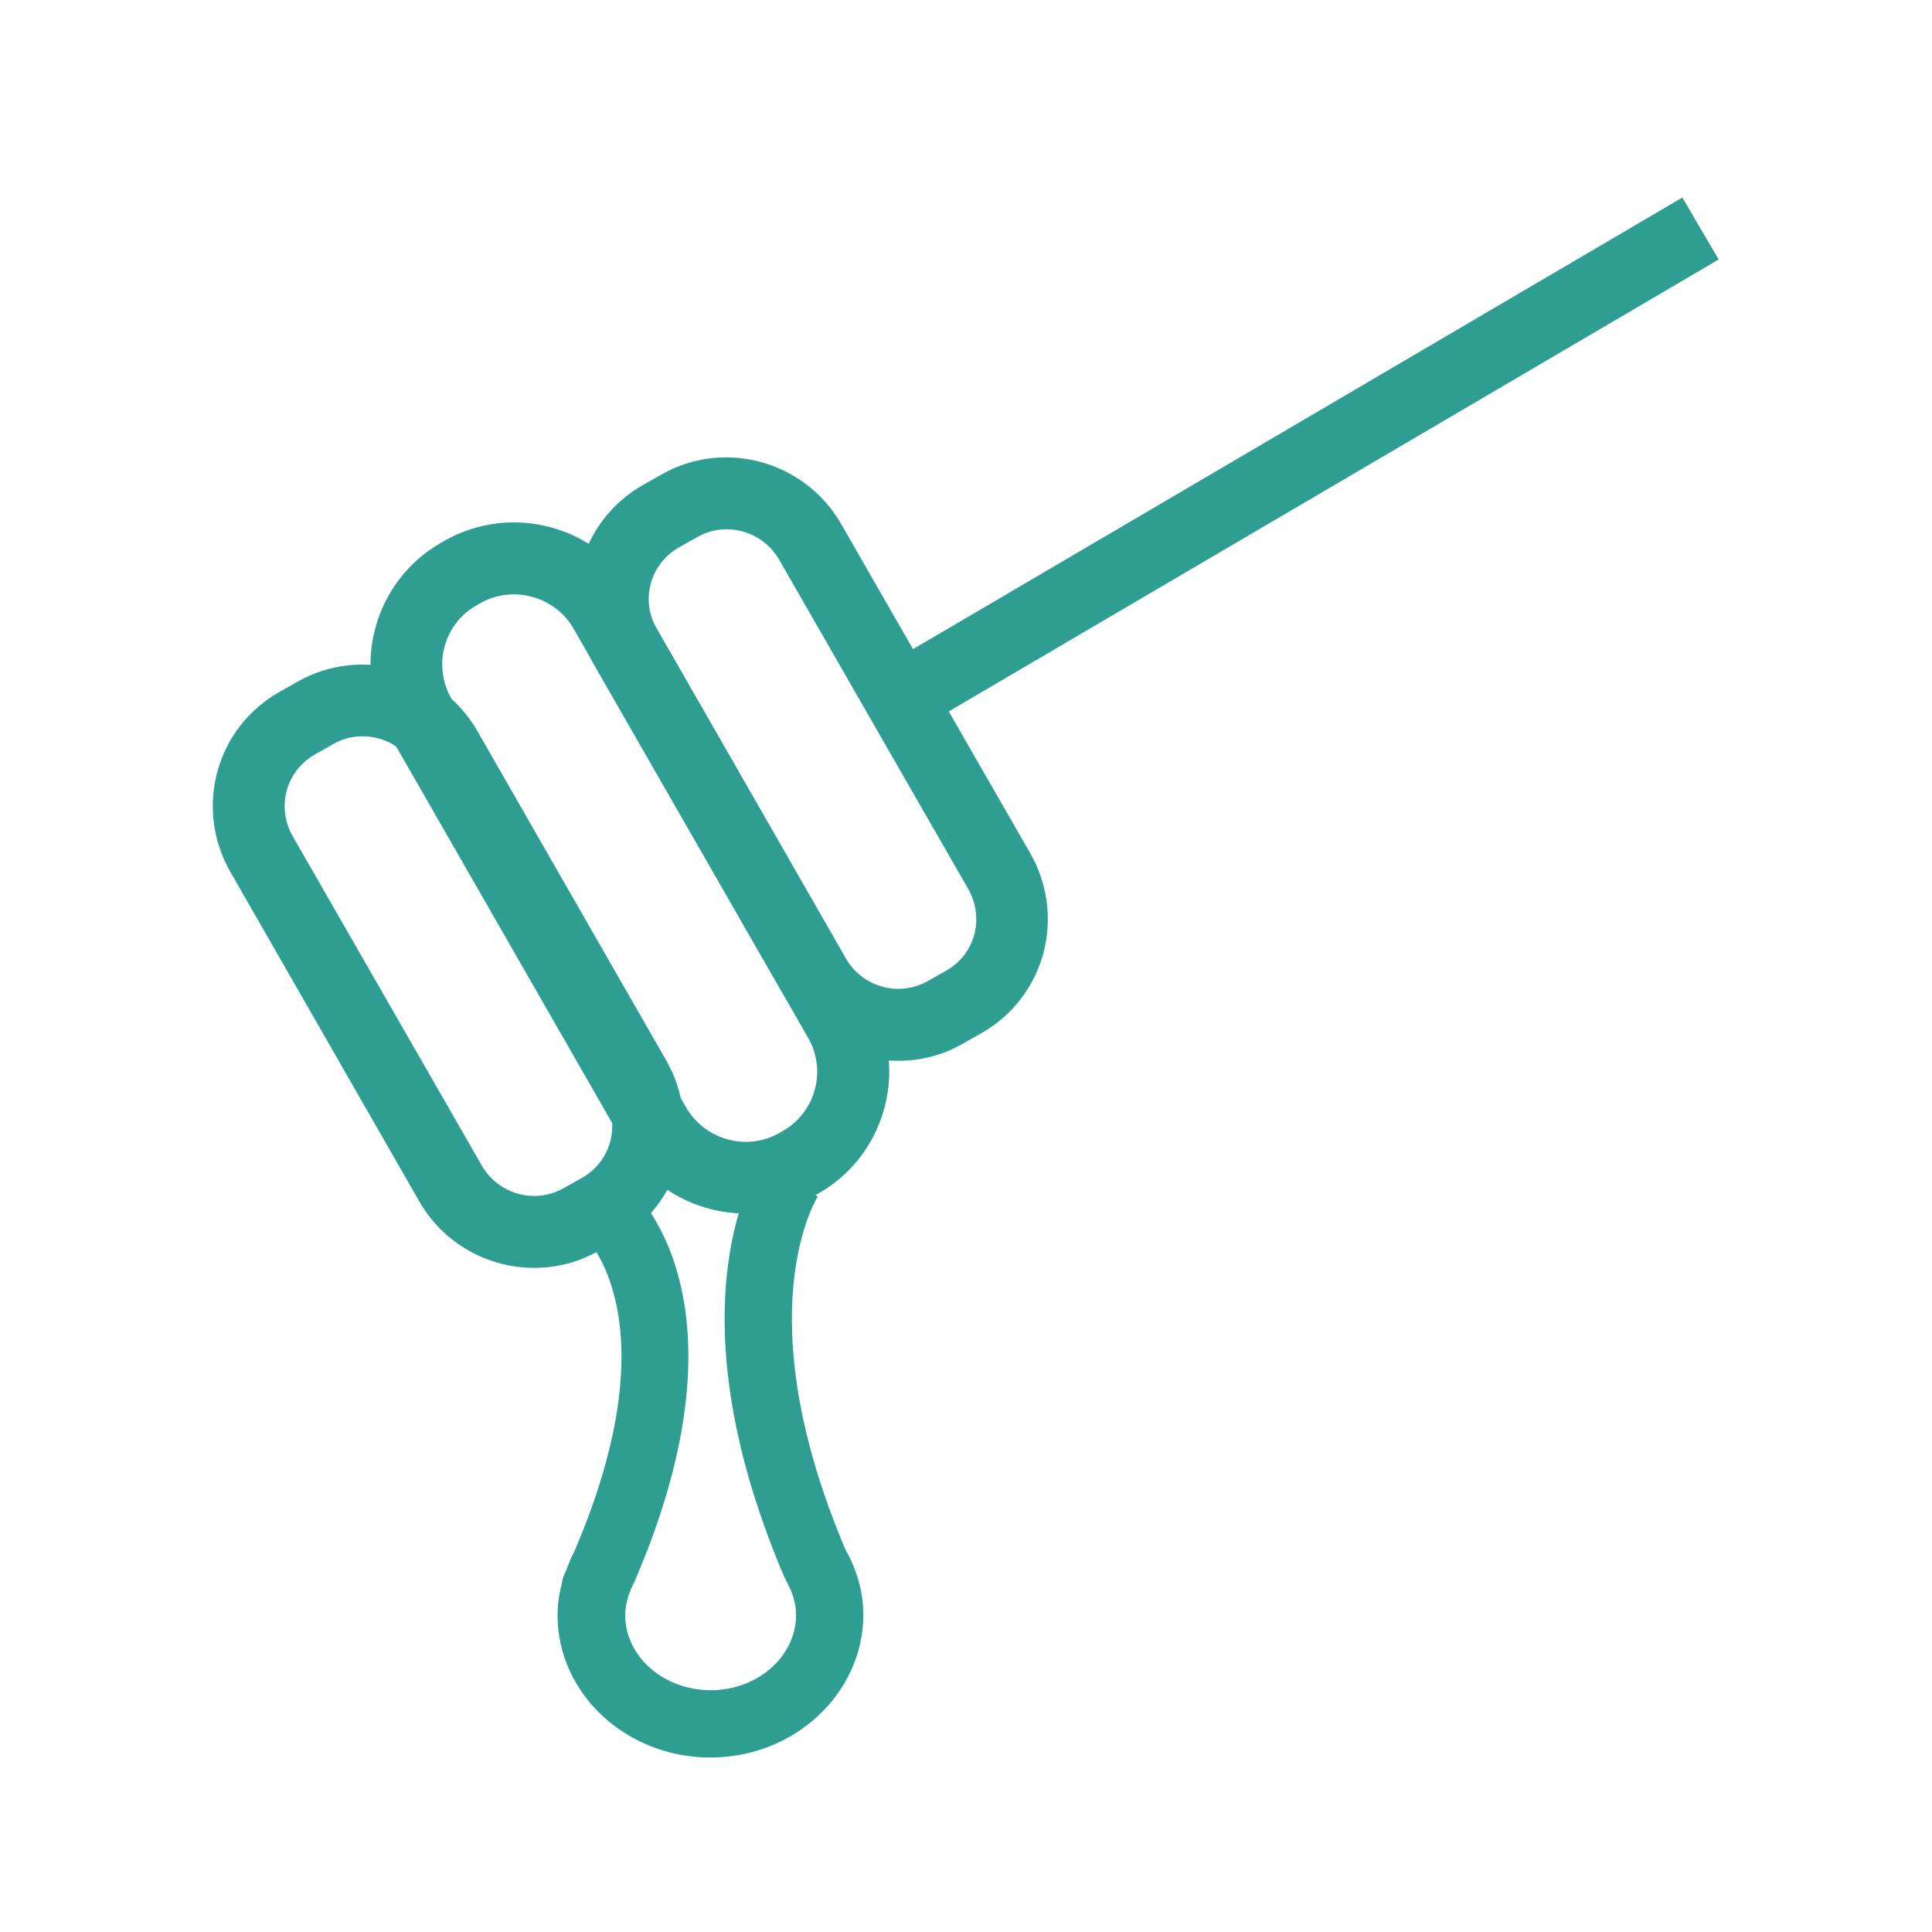
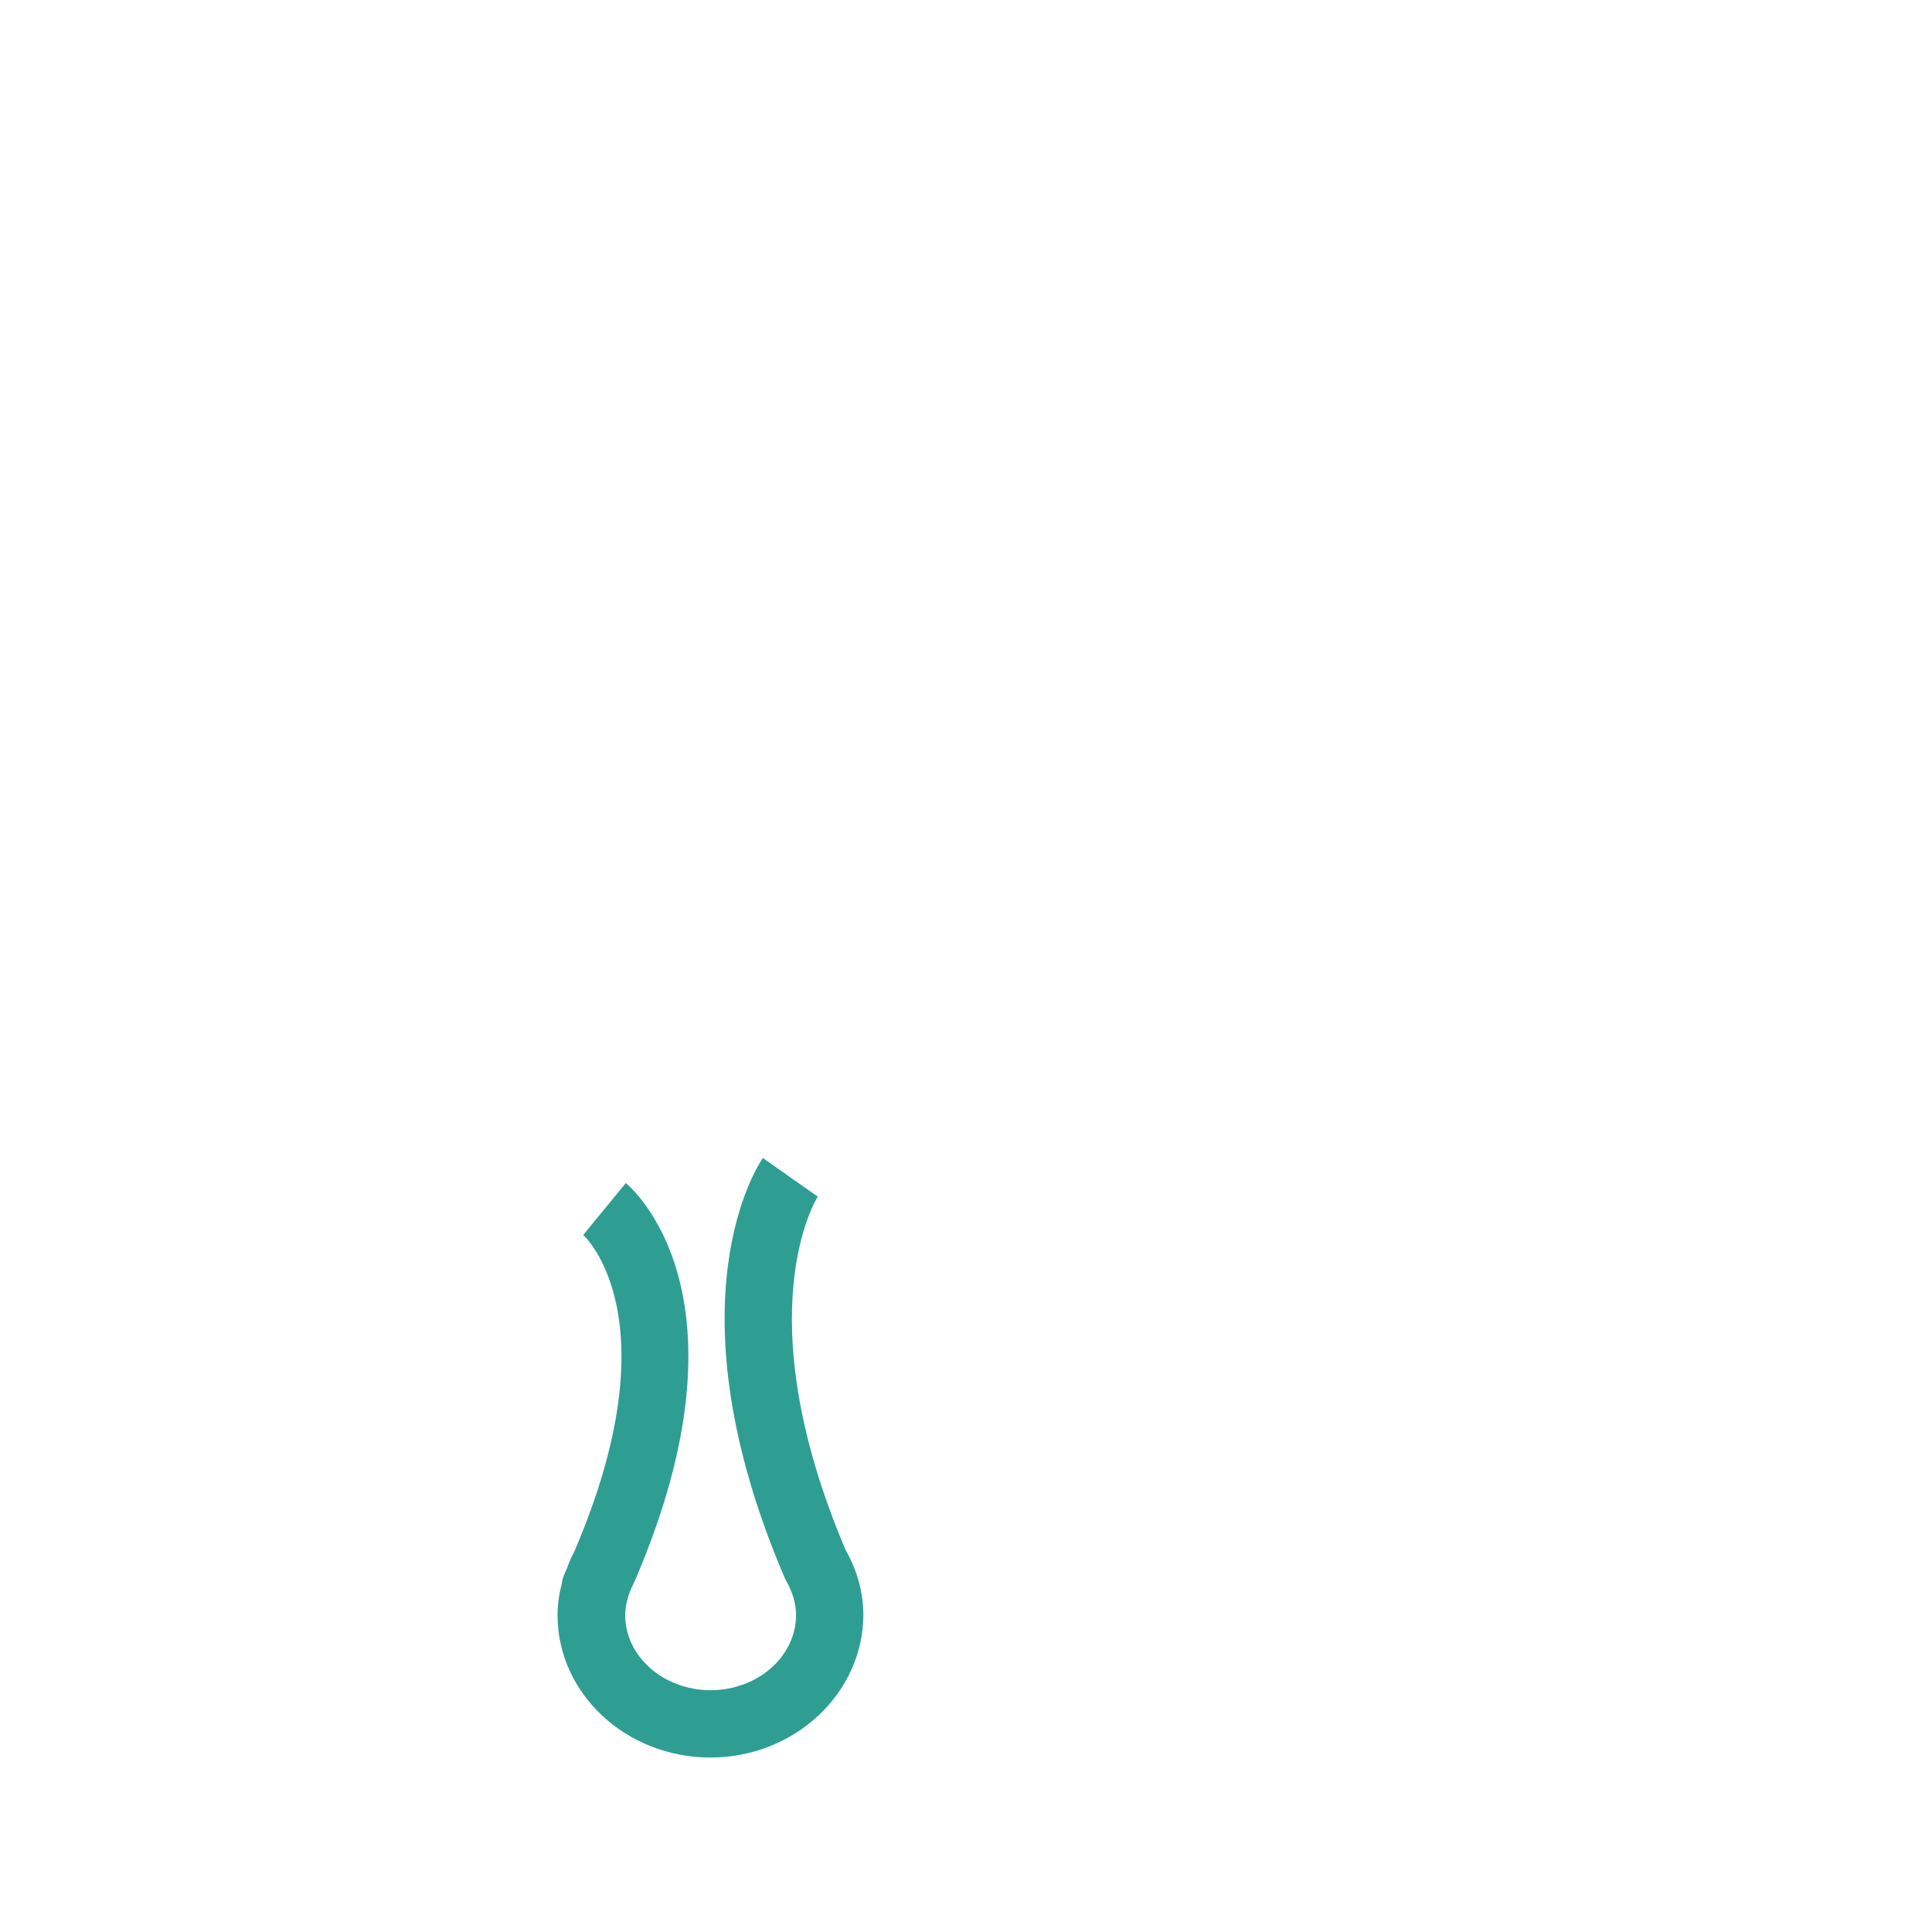
<svg xmlns="http://www.w3.org/2000/svg" version="1.1" id="Capa_1" x="0px" y="0px" width="64px" height="64px" viewBox="0 0 64 64" style="enable-background:new 0 0 64 64;" xml:space="preserve">
  <style type="text/css">
	.st0{fill:#FFFFFF;}
	.st1{fill:#FFFFFF;stroke:#738181;stroke-width:0.59;stroke-miterlimit:10;}
	.st2{fill:none;stroke:#738181;stroke-width:0.704;stroke-miterlimit:10;}
	.st3{opacity:0.8;fill:#FFFFFF;stroke:#738181;stroke-width:0.59;stroke-miterlimit:10;}
	.st4{fill:#FAF3E8;}
	.st5{fill:#FFD366;}
	.st6{fill:none;stroke:#4C8785;stroke-width:0.318;stroke-miterlimit:10;}
	.st7{fill:none;stroke:#4C8785;stroke-width:0.318;stroke-linecap:round;stroke-linejoin:round;stroke-miterlimit:10;}
	.st8{fill:#C0DAD8;stroke:#4C8785;stroke-width:0.335;stroke-miterlimit:10;}
	.st9{fill:#EAA42C;}
	.st10{fill:#3B706D;}
	.st11{fill:#F7A41E;}
	.st12{fill:none;stroke:#4C8785;stroke-width:0.303;stroke-miterlimit:10;}
	.st13{fill:none;stroke:#4C8785;stroke-width:0.318;stroke-linecap:round;stroke-miterlimit:10;}
	.st14{fill:#5D9E9B;}
	.st15{clip-path:url(#SVGID_00000031200727050269319910000002067604321064896171_);}
	.st16{fill:#4C8785;}
	.st17{fill:none;stroke:#4C8785;stroke-width:0.422;stroke-miterlimit:10;}
	.st18{fill:#FFD1AE;}
	.st19{fill:none;stroke:#3B706D;stroke-width:0.422;stroke-linecap:round;stroke-miterlimit:10;}
	.st20{fill:none;stroke:#C0DAD8;stroke-width:0.262;stroke-miterlimit:10;}
	.st21{fill:none;stroke:#5B5B5B;stroke-width:0.75;stroke-miterlimit:10;}
	.st22{fill:none;stroke:#2E9E93;stroke-width:1.317;stroke-linejoin:round;stroke-miterlimit:10;}
	.st23{fill:#2E9E93;}
	.st24{fill:none;stroke:#2E9E93;stroke-width:1.27;stroke-linejoin:round;stroke-miterlimit:10;}
	.st25{clip-path:url(#SVGID_00000124123452554320234590000000544769987873772702_);}
	.st26{fill:#E9A32C;}
	.st27{fill:#D48112;}
	.st28{fill:#6E5336;}
	.st29{fill:none;stroke:#385C57;stroke-width:0.146;stroke-miterlimit:10;}
	.st30{fill:#AF754E;}
	.st31{fill:#98633E;}
	.st32{fill:none;stroke:#2E9E93;stroke-width:2.178;stroke-linejoin:round;stroke-miterlimit:10;}
	.st33{clip-path:url(#SVGID_00000031208783957460935260000006863141636772849593_);}
	.st34{clip-path:url(#SVGID_00000073718648500978116530000016237346012974671241_);}
	.st35{fill:none;stroke:#2E9E93;stroke-miterlimit:10;}
	.st36{fill:#FFDC6E;}
	.st37{fill:none;stroke:#2E9E93;stroke-width:0.734;stroke-linejoin:round;stroke-miterlimit:10;}
	.st38{fill:none;stroke:#2E9E93;stroke-width:0.761;stroke-linejoin:round;stroke-miterlimit:10;}
	.st39{fill:none;stroke:#2E9E93;stroke-width:0.825;stroke-linejoin:round;stroke-miterlimit:10;}
	.st40{fill:#D7E6E6;}
	.st41{fill:none;stroke:#4C8785;stroke-width:0.363;stroke-miterlimit:10;}
	.st42{fill:none;stroke:#3B706D;stroke-width:0.363;stroke-linecap:round;stroke-miterlimit:10;}
	.st43{fill:none;stroke:#C0DAD8;stroke-width:0.225;stroke-miterlimit:10;}
	.st44{fill:none;stroke:#4C8785;stroke-width:0.34;stroke-miterlimit:10;}
	.st45{fill:none;stroke:#4C8785;stroke-width:0.34;stroke-linecap:round;stroke-linejoin:round;stroke-miterlimit:10;}
	.st46{fill:#C0DAD8;stroke:#4C8785;stroke-width:0.358;stroke-miterlimit:10;}
	.st47{fill:none;stroke:#4C8785;stroke-width:0.324;stroke-miterlimit:10;}
	.st48{fill:none;stroke:#4C8785;stroke-width:0.34;stroke-linecap:round;stroke-miterlimit:10;}
	.st49{fill:none;stroke:#385C57;stroke-width:0.155;stroke-miterlimit:10;}
	.st50{fill:none;stroke:#2E9E93;stroke-width:1.24;stroke-linejoin:round;stroke-miterlimit:10;}
	.st51{fill:none;stroke:#2E9E93;stroke-width:1.286;stroke-linejoin:round;stroke-miterlimit:10;}
	.st52{fill:none;stroke:#2E9E93;stroke-width:1.393;stroke-linejoin:round;stroke-miterlimit:10;}
	.st53{fill:none;stroke:#2E9E93;stroke-width:0.801;stroke-linejoin:round;stroke-miterlimit:10;}
	.st54{fill:none;stroke:#2E9E93;stroke-width:0.788;stroke-linejoin:round;stroke-miterlimit:10;}
	.st55{fill:none;stroke:#2E9E93;stroke-linejoin:round;stroke-miterlimit:10;}
	.st56{fill:none;stroke:#2E9E93;stroke-width:1.218;stroke-linejoin:round;stroke-miterlimit:10;}
	.st57{fill:none;stroke:#2E9E93;stroke-width:2.35;stroke-linejoin:round;stroke-miterlimit:10;}
	.st58{fill:none;stroke:#2E9E93;stroke-width:2.437;stroke-linejoin:round;stroke-miterlimit:10;}
	.st59{fill:none;stroke:#2E9E93;stroke-width:2.396;stroke-linejoin:round;stroke-miterlimit:10;}
	.st60{fill:none;stroke:#2E9E93;stroke-width:2.64;stroke-linejoin:round;stroke-miterlimit:10;}
	.st61{fill:none;stroke:#2E9E93;stroke-width:2.563;stroke-linejoin:round;stroke-miterlimit:10;}
	.st62{fill:none;stroke:#2E9E93;stroke-width:2.523;stroke-linejoin:round;stroke-miterlimit:10;}
	.st63{fill:none;stroke:#2E9E93;stroke-width:2.282;stroke-linejoin:round;stroke-miterlimit:10;}
	.st64{fill:none;stroke:#2E9E93;stroke-width:2;stroke-linejoin:round;stroke-miterlimit:10;}
	.st65{fill:none;stroke:#2E9E93;stroke-width:2.383;stroke-linejoin:round;stroke-miterlimit:10;}
	.st66{fill:none;stroke:#2E9E93;stroke-width:2.222;stroke-linejoin:round;stroke-miterlimit:10;}
	.st67{fill:none;stroke:#2E9E93;stroke-width:0.745;stroke-linejoin:round;stroke-miterlimit:10;}
	.st68{fill:none;stroke:#2E9E93;stroke-width:0.694;stroke-linejoin:round;stroke-miterlimit:10;}
	.st69{fill:none;stroke:#2E9E93;stroke-width:0.713;stroke-linejoin:round;stroke-miterlimit:10;}
	.st70{fill:none;stroke:#2E9E93;stroke-width:0.625;stroke-linejoin:round;stroke-miterlimit:10;}
</style>
  <g>
    <g>
      <g>
-         <path class="st23" d="M29.76,35.14c-1.52,0-3-0.79-3.81-2.2l0,0l-6.27-10.92c-0.58-1.01-0.73-2.19-0.43-3.32     c0.31-1.12,1.03-2.05,2.04-2.63l0.62-0.35c2.08-1.19,4.75-0.45,5.95,1.63l6.27,10.92c0.58,1.02,0.73,2.19,0.43,3.32     c-0.31,1.12-1.03,2.05-2.04,2.63l-0.62,0.35C31.23,34.96,30.49,35.14,29.76,35.14z M28.02,31.75c0.55,0.95,1.76,1.29,2.71,0.75     l0.62-0.35c0.46-0.26,0.78-0.68,0.92-1.18c0.14-0.51,0.07-1.04-0.19-1.51l-6.27-10.92c-0.55-0.95-1.76-1.29-2.71-0.75l-0.62,0.35     c-0.45,0.26-0.78,0.68-0.92,1.18c-0.14,0.51-0.07,1.04,0.19,1.5L28.02,31.75z" />
-       </g>
+         </g>
      <g>
-         <path class="st23" d="M17.7,42c-1.52,0-3-0.79-3.81-2.2L7.63,28.88c-0.58-1.01-0.73-2.19-0.43-3.32     c0.31-1.12,1.03-2.05,2.04-2.63l0.62-0.35c2.08-1.18,4.75-0.45,5.95,1.63l6.26,10.92c0.58,1.01,0.73,2.19,0.43,3.32     c-0.31,1.12-1.03,2.05-2.04,2.63l-0.62,0.35C19.17,41.82,18.43,42,17.7,42z M12.01,24.39c-0.33,0-0.67,0.08-0.97,0.26L10.42,25     c-0.45,0.26-0.78,0.68-0.92,1.18c-0.14,0.51-0.07,1.04,0.19,1.51l6.27,10.92c0,0,0,0,0,0c0.54,0.95,1.76,1.29,2.71,0.75     l0.62-0.35c0.46-0.26,0.78-0.68,0.92-1.18c0.14-0.51,0.07-1.04-0.19-1.51L13.75,25.4C13.38,24.75,12.7,24.39,12.01,24.39z" />
-       </g>
+         </g>
      <g>
-         <path class="st23" d="M24.71,40.2c-1.62,0-3.2-0.84-4.06-2.35l0,0l-7.76-13.53c-0.62-1.08-0.78-2.34-0.45-3.54     c0.33-1.19,1.1-2.19,2.17-2.8l0.12-0.07c2.22-1.26,5.07-0.49,6.35,1.74l7.76,13.54c0.62,1.08,0.78,2.34,0.45,3.54     c-0.33,1.19-1.1,2.19-2.17,2.8L27,39.6C26.28,40.01,25.49,40.2,24.71,40.2z M22.72,36.67c0.62,1.09,2.02,1.48,3.1,0.86l0.12-0.07     c0.52-0.3,0.89-0.78,1.05-1.36c0.16-0.58,0.08-1.2-0.22-1.72l-7.76-13.54c-0.62-1.09-2.01-1.47-3.1-0.86l-0.12,0.07     c-0.53,0.3-0.9,0.78-1.06,1.36c-0.16,0.58-0.08,1.2,0.22,1.73L22.72,36.67z" />
-       </g>
+         </g>
    </g>
    <g>
-       <rect x="28.27" y="13.99" transform="matrix(0.862 -0.506 0.506 0.862 -1.716 24.05)" class="st23" width="30.16" height="2.38" />
-     </g>
+       </g>
    <g>
      <path class="st23" d="M23.53,58.22c-2.79,0-5.06-2.12-5.06-4.71c0-0.34,0.04-0.67,0.14-1.04c0.01-0.11,0.04-0.22,0.09-0.33    l0.08-0.18c0.04-0.12,0.12-0.33,0.23-0.53c3.34-7.75,0.34-10.5,0.31-10.52l1.41-1.72c0.18,0.15,4.38,3.72,0.29,13.2    c-0.09,0.18-0.13,0.28-0.17,0.38c0,0.01-0.02,0.05-0.03,0.08c0,0.01-0.01,0.03-0.01,0.04c-0.07,0.24-0.1,0.43-0.1,0.61    c0,1.37,1.27,2.49,2.83,2.49s2.83-1.12,2.83-2.49c0-0.37-0.11-0.75-0.32-1.12c-0.02-0.04-0.04-0.08-0.06-0.12    c-3.92-9.17-0.85-13.71-0.72-13.9l1.82,1.28c-0.02,0.03-2.43,3.81,0.92,11.7c0.39,0.69,0.59,1.42,0.59,2.17    C28.58,56.1,26.32,58.22,23.53,58.22z" />
    </g>
  </g>
</svg>